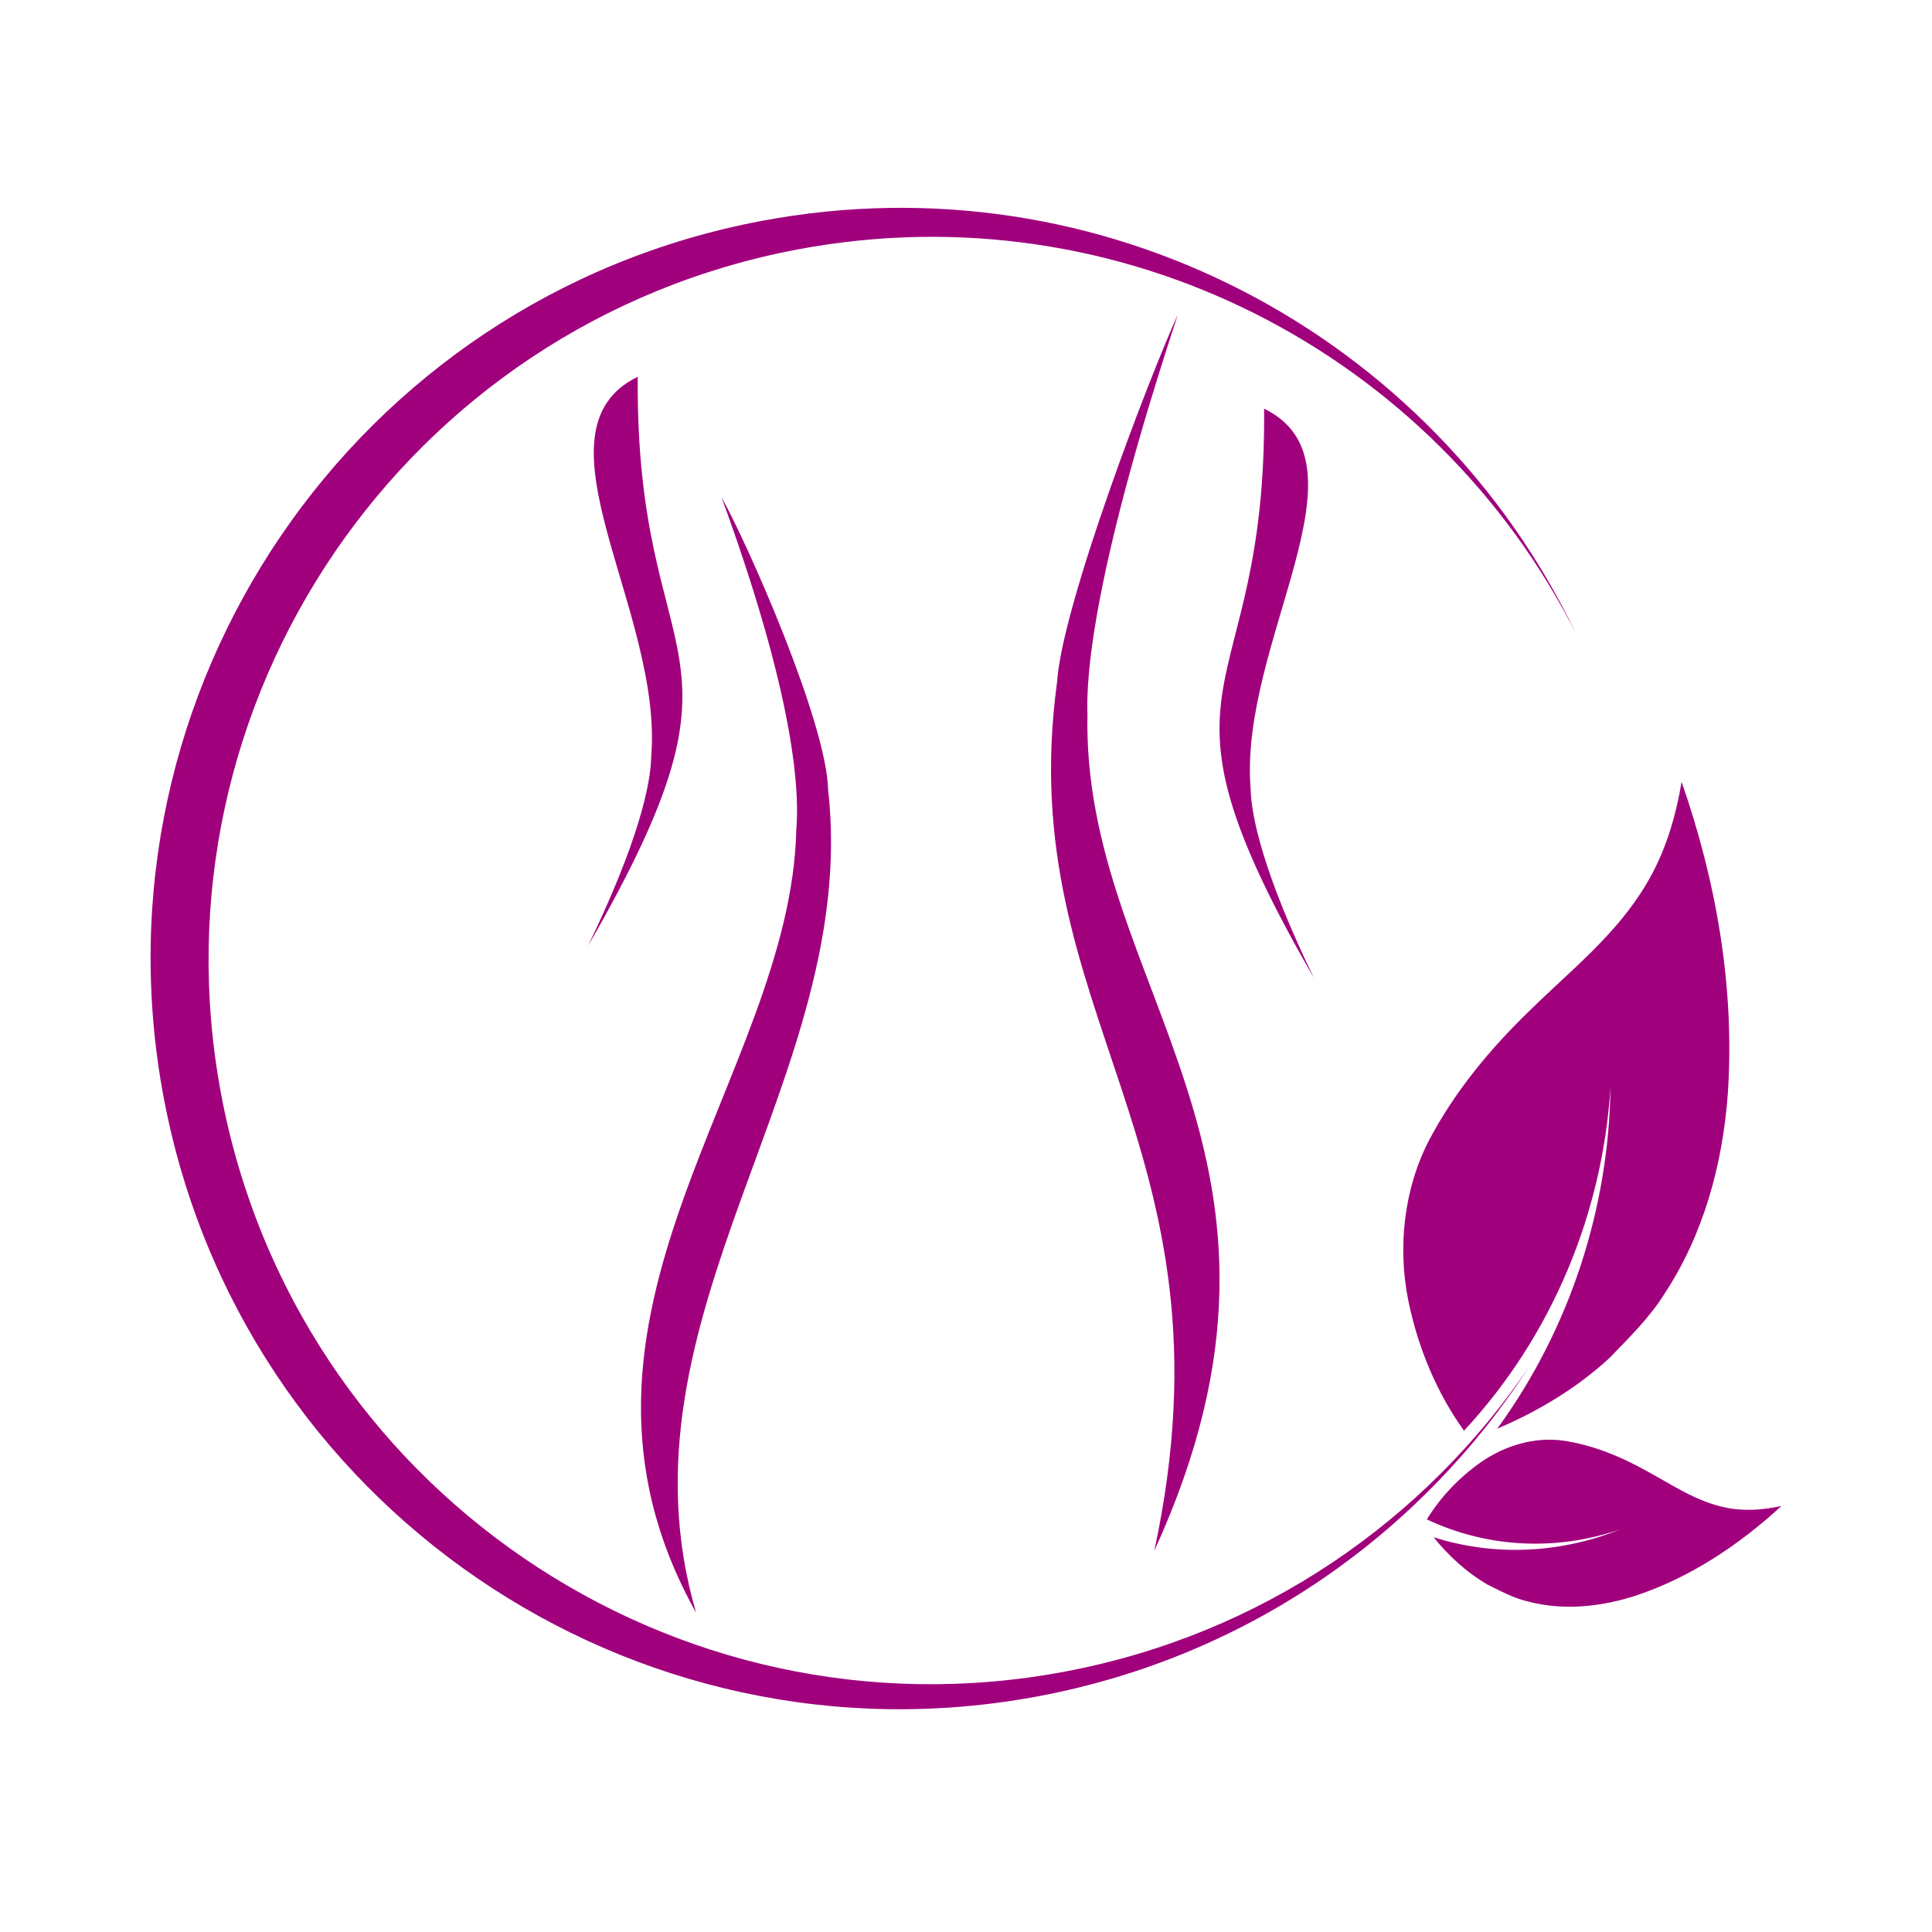
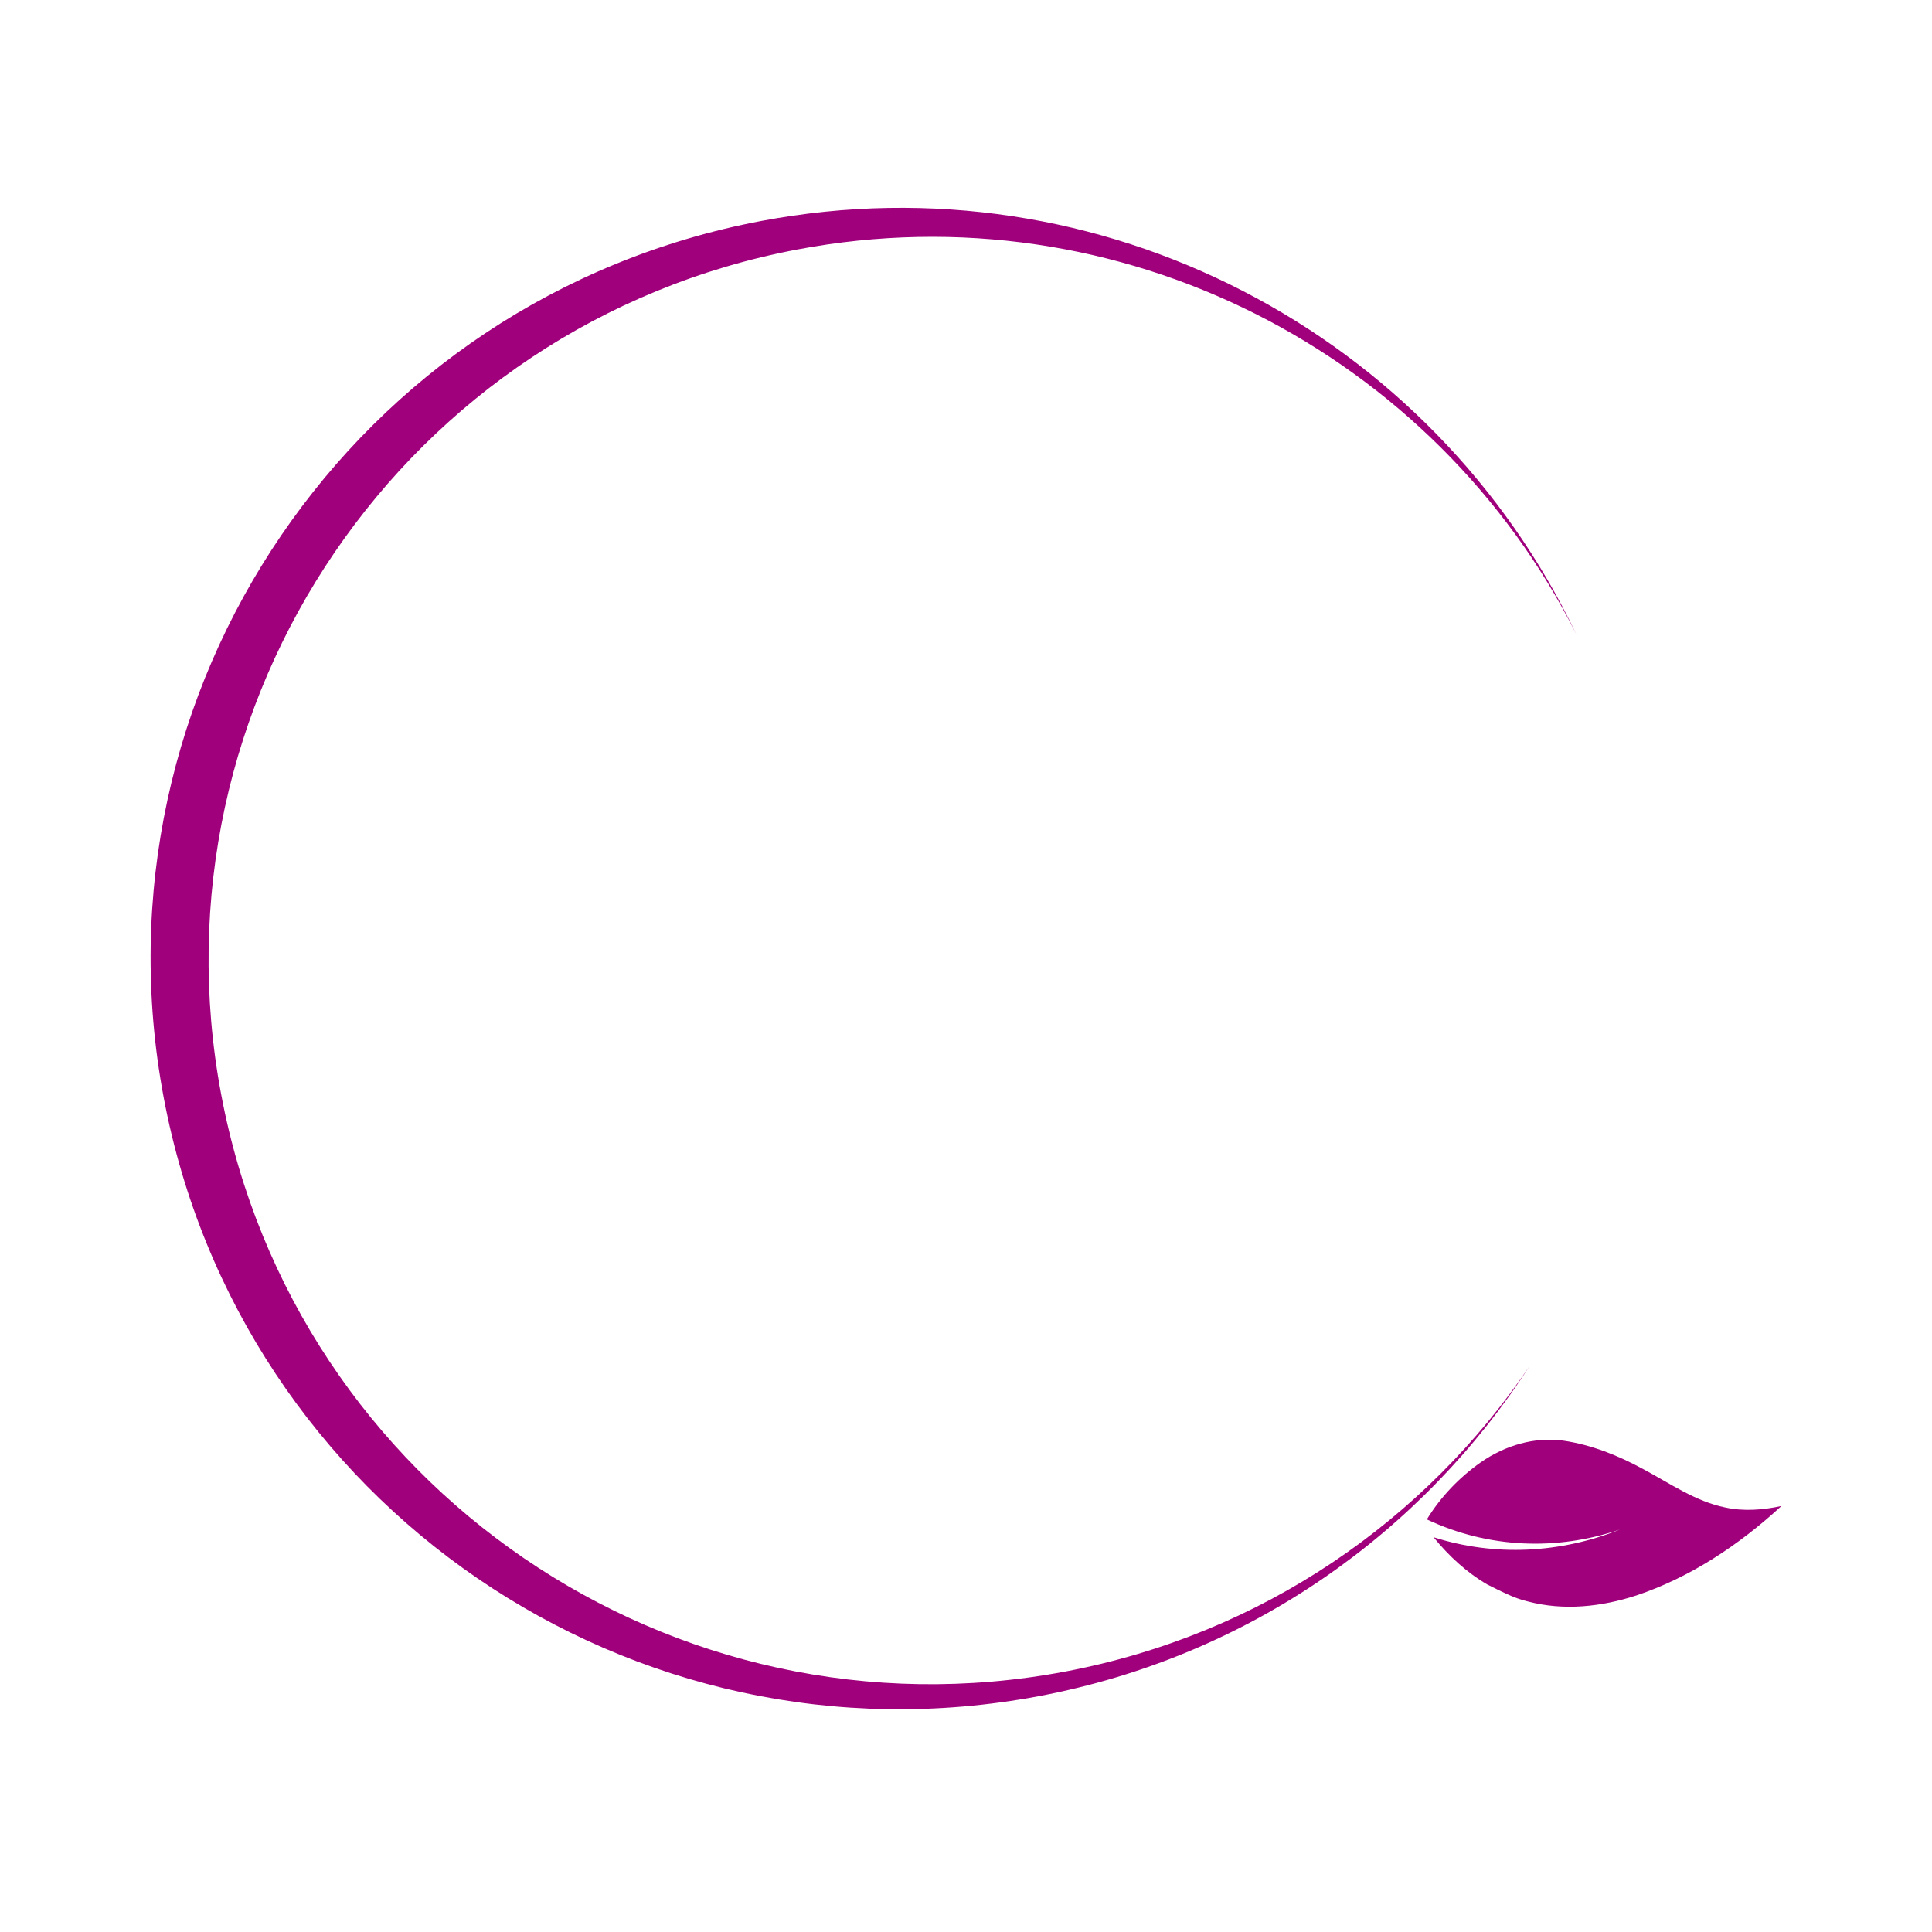
<svg xmlns="http://www.w3.org/2000/svg" version="1.1" id="Ebene_1" x="0px" y="0px" viewBox="0 0 300 300" style="enable-background:new 0 0 300 300;" xml:space="preserve">
  <style type="text/css">
	.st0{fill:#A1007D;}
</style>
-   <path class="st0" d="M128.59,122.59c-0.28-10.53-12.53-38.22-16.56-45.39c10.37,28.34,12.26,43.85,11.62,51.56  c-0.8,38.49-41.32,75.61-15.56,121.66C94.58,204.19,133.64,167.29,128.59,122.59z" />
-   <path class="st0" d="M164.14,105.93c0.75-11.87,14.37-47.51,18.76-57.08c-11.75,35.65-14.34,53.7-14.04,62.07  c-0.89,42.68,38.48,68.52,10.38,129.88C192.86,177.47,157.06,157.79,164.14,105.93z" />
-   <path class="st0" d="M258.51,200.82c-2.34,3.79-5.53,6.85-8.56,10.02c-5.15,4.75-11.15,8.32-17.45,11  c11.32-15.56,17.32-34.28,17.58-53.03c-1.22,19.42-8.97,38.52-22.75,53.35c-4.23-5.88-7.13-12.85-8.63-20.11  c-1.69-8.3-0.75-17.36,3.22-25.02c3.99-7.58,9.5-14.19,15.55-20.05c6.33-6.23,13.5-11.81,18.14-19.66  c2.93-4.83,4.57-10.36,5.51-15.91c5.35,15.34,8.3,31.89,7.17,48.47C267.5,180.74,264.52,191.69,258.51,200.82z" />
  <path class="st0" d="M237.31,248.69c-2.25-0.51-4.3-1.64-6.36-2.65c-3.2-1.86-5.97-4.42-8.35-7.34c9.54,3.03,19.72,2.49,28.94-1.2  c-9.71,3.31-20.38,2.96-29.98-1.57c2.16-3.53,5.08-6.55,8.38-8.87c3.78-2.63,8.37-3.97,12.79-3.36c4.39,0.64,8.56,2.31,12.46,4.44  c4.13,2.2,8.08,5,12.71,5.94c2.86,0.62,5.85,0.39,8.72-0.23c-6.6,6.08-14.2,11.1-22.5,13.88  C248.66,249.52,242.8,250.13,237.31,248.69z" />
  <path class="st0" d="M237.55,212.06c-16.7,25.9-43.57,45.15-76.2,51.31C98.18,275.3,37.33,233.69,25.42,170.44  s29.64-124.2,92.8-136.13c52.98-10,104.33,17.65,126.54,64.16c-21.94-43.55-70.69-69.22-120.95-59.73  c-60.89,11.5-100.94,70.25-89.46,131.23c11.48,60.98,70.15,101.09,131.04,89.59C196.01,253.78,221.37,236.03,237.55,212.06z" />
-   <path class="st0" d="M91.32,146.86c7.72-15.99,9.74-24.96,9.81-29.51c1.77-22.58-19.36-50.42-2.1-58.85  C98.63,105.94,119.18,98.51,91.32,146.86z" />
-   <path class="st0" d="M196.29,63.46c0.41,47.45-20.15,40.01,7.71,88.36c-7.72-15.99-9.74-24.96-9.81-29.51  C192.42,99.73,213.55,71.89,196.29,63.46" />
</svg>